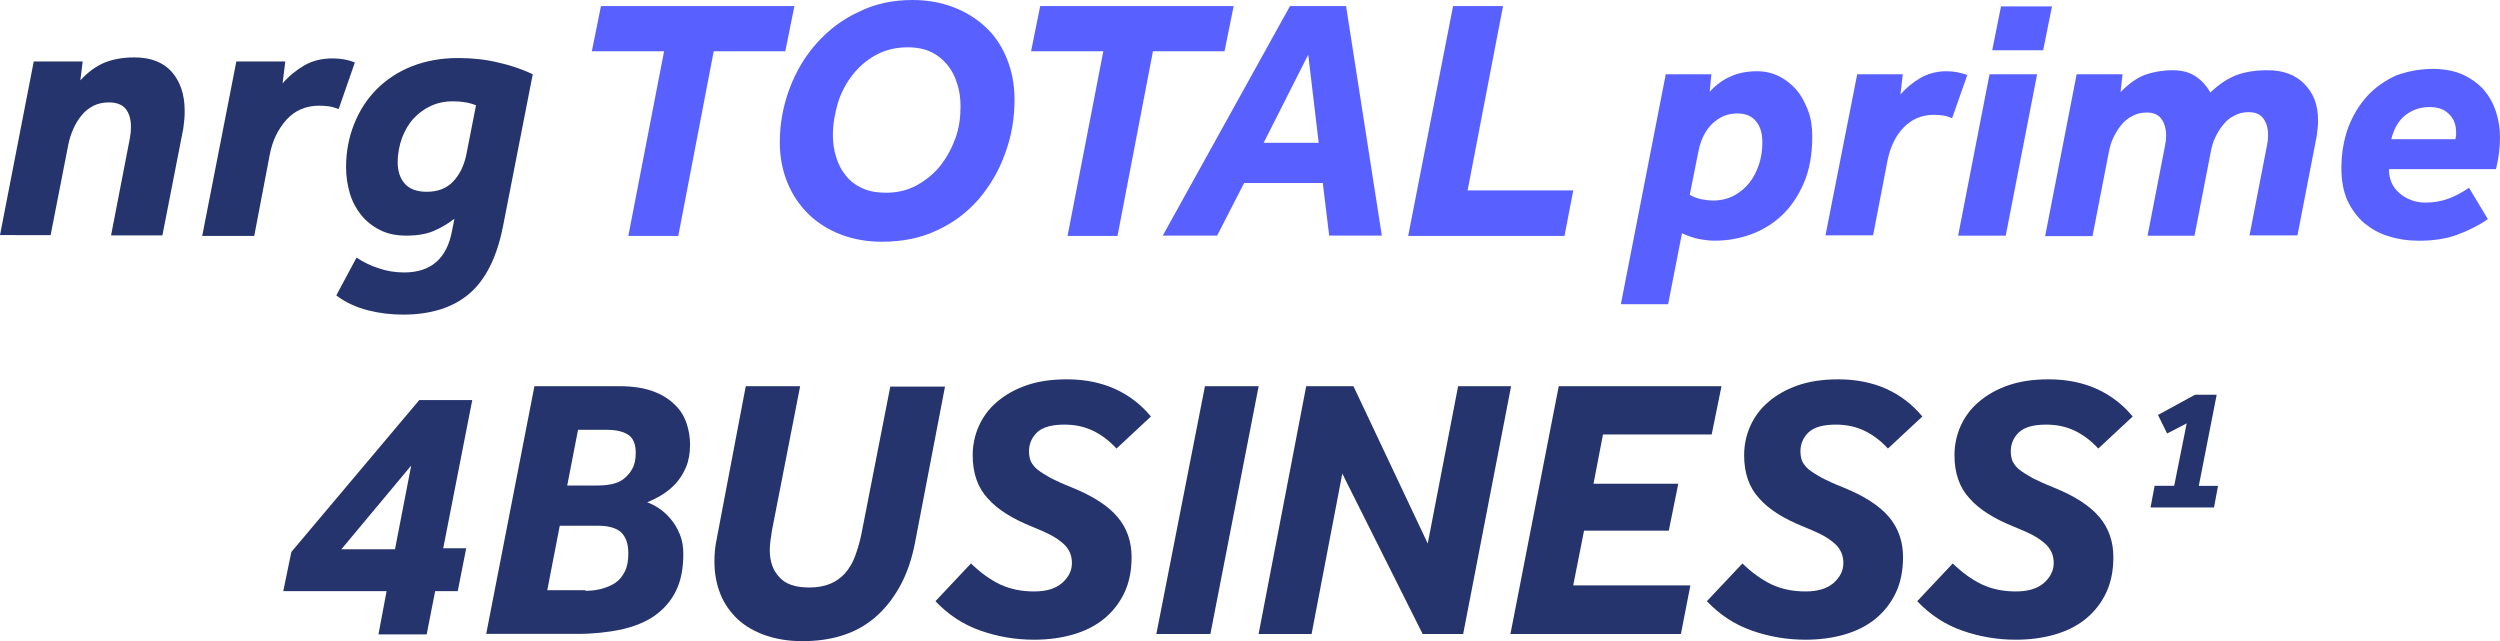
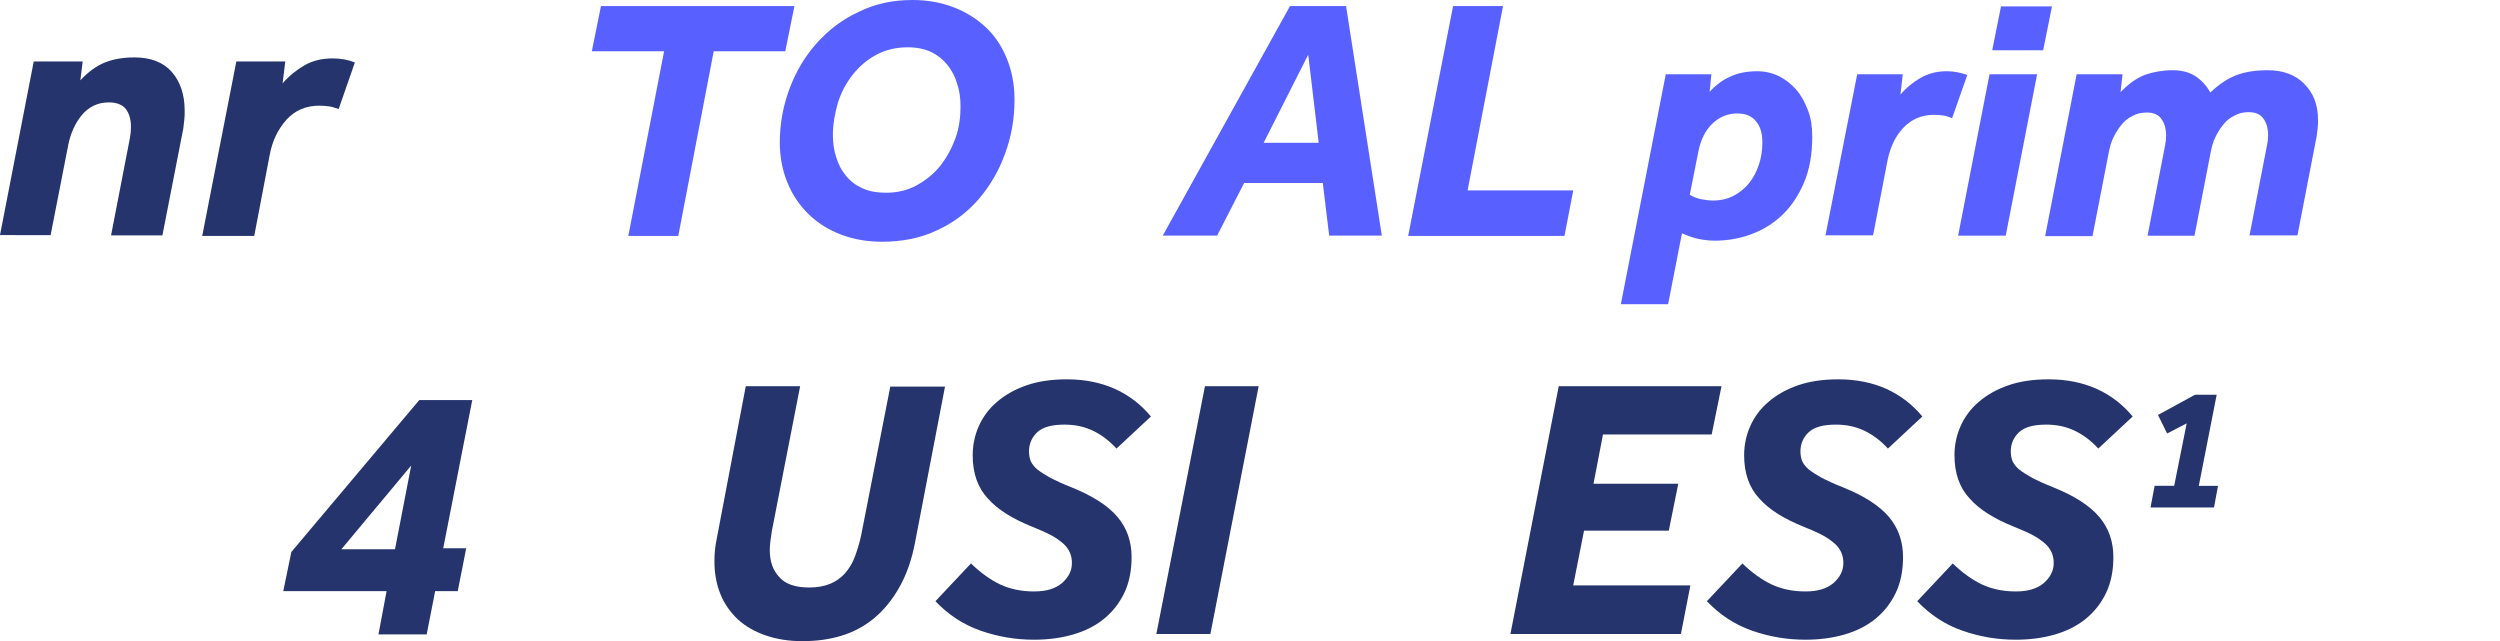
<svg xmlns="http://www.w3.org/2000/svg" version="1.1" id="Layer_1" x="0px" y="0px" viewBox="0 0 520 133.35" style="enable-background:new 0 0 520 133.35;" xml:space="preserve">
  <style type="text/css">
	.st0{fill:#31DDFF;}
	.st1{fill:#25346D;}
	.st2{fill:#FFFFFF;}
	.st3{fill:#3CDBC0;}
	.st4{fill:#5861FF;}
</style>
  <g>
    <g>
      <g>
        <path class="st4" d="M138.13,10.67H123.1l1.9-9.41h40.24l-1.9,9.41h-14.89l-7.37,38.41h-10.39L138.13,10.67z" />
        <path class="st4" d="M189.81,0c3.02,0,5.83,0.49,8.43,1.47c2.6,0.98,4.85,2.39,6.74,4.14s3.37,3.93,4.42,6.53     c1.05,2.53,1.62,5.41,1.62,8.57c0,3.93-0.63,7.65-1.97,11.24c-1.26,3.58-3.16,6.74-5.48,9.48c-2.39,2.74-5.27,4.92-8.64,6.46     c-3.37,1.62-7.23,2.39-11.45,2.39c-3.09,0-5.9-0.49-8.5-1.47c-2.6-0.98-4.85-2.39-6.74-4.21c-1.9-1.83-3.37-4-4.42-6.53     c-1.05-2.53-1.62-5.34-1.62-8.43c0-3.93,0.7-7.65,2.04-11.24s3.23-6.74,5.69-9.48s5.34-4.92,8.71-6.46     C182.02,0.77,185.74,0,189.81,0z M173.24,28.02c0,1.69,0.21,3.23,0.7,4.7c0.42,1.47,1.12,2.74,2.04,3.86     c0.91,1.12,2.04,1.97,3.44,2.6c1.4,0.63,3.02,0.91,4.85,0.91c2.32,0,4.49-0.49,6.39-1.54c1.9-1.05,3.58-2.39,4.92-4.07     c1.33-1.69,2.39-3.65,3.16-5.76s1.05-4.35,1.05-6.6c0-1.69-0.21-3.23-0.7-4.7c-0.42-1.47-1.12-2.81-2.04-3.93     s-2.04-2.04-3.37-2.67s-2.95-0.98-4.85-0.98c-2.39,0-4.56,0.49-6.53,1.54s-3.58,2.46-4.92,4.14s-2.39,3.65-3.09,5.83     C173.66,23.59,173.24,25.77,173.24,28.02z" />
-         <path class="st4" d="M229.49,10.67h-15.03l1.9-9.41h40.24l-1.9,9.41h-14.89l-7.37,38.41h-10.39L229.49,10.67z" />
        <path class="st4" d="M268.32,1.26h11.66l7.44,47.75h-10.95l-1.33-10.95h-16.36l-5.62,10.95h-11.31L268.32,1.26z M274.29,29.7     l-2.18-18.33l-9.27,18.33H274.29z" />
        <path class="st4" d="M302.24,1.26h10.39l-7.37,38.34h21.98l-1.83,9.48H292.9L302.24,1.26z" />
      </g>
      <g>
        <path class="st1" d="M7.02,12.78H17.2l-0.49,3.93c1.62-1.76,3.37-3.02,5.13-3.72c1.76-0.7,3.79-1.05,6.11-1.05     c3.37,0,5.97,0.98,7.79,3.02c1.76,2.04,2.67,4.7,2.67,8.08c0,0.63,0,1.26-0.07,1.83c-0.07,0.63-0.14,1.26-0.21,1.83l-4.35,22.26     H23.1l3.93-20.29c0.14-0.77,0.21-1.54,0.21-2.25c0-1.54-0.35-2.81-1.05-3.72s-1.9-1.4-3.51-1.4c-1.19,0-2.25,0.21-3.23,0.7     c-0.98,0.49-1.76,1.12-2.46,1.97c-0.7,0.84-1.26,1.76-1.76,2.88c-0.49,1.12-0.84,2.25-1.05,3.37l-3.65,18.68H0L7.02,12.78z" />
        <path class="st1" d="M49.16,12.78h10.18l-0.56,4.56c1.26-1.47,2.81-2.74,4.49-3.72c1.69-0.98,3.65-1.47,5.9-1.47     c0.84,0,1.69,0.07,2.46,0.21c0.77,0.14,1.47,0.35,2.18,0.63l-3.37,9.69c-0.77-0.28-1.47-0.49-2.04-0.56     c-0.56-0.07-1.26-0.14-1.97-0.14c-2.81,0-5.06,0.98-6.81,2.88c-1.76,1.97-2.95,4.35-3.51,7.3l-3.23,16.92H42.06L49.16,12.78z" />
-         <path class="st1" d="M104.63,47.05c-1.26,6.46-3.65,11.17-7.02,14.04c-3.37,2.88-8.01,4.35-13.76,4.35     c-2.46,0-4.92-0.28-7.37-0.91c-2.39-0.63-4.63-1.62-6.53-3.09l4.21-7.86c1.47,0.98,3.09,1.76,4.7,2.25     c1.62,0.56,3.37,0.84,5.2,0.84c5.55,0,8.92-2.88,9.97-8.71l0.49-2.46c-1.19,0.91-2.53,1.76-4.14,2.46     c-1.54,0.7-3.51,1.05-5.83,1.05c-2.11,0-3.93-0.35-5.55-1.19c-1.54-0.77-2.88-1.83-3.93-3.16c-1.05-1.33-1.83-2.81-2.32-4.49     c-0.49-1.69-0.77-3.51-0.77-5.34c0-3.23,0.56-6.25,1.69-9.06s2.67-5.2,4.7-7.23s4.49-3.65,7.37-4.78     c2.88-1.12,6.04-1.69,9.55-1.69c2.88,0,5.62,0.28,8.22,0.91c2.6,0.56,5.06,1.4,7.3,2.46L104.63,47.05z M99.01,21.91     c-1.33-0.56-2.95-0.84-4.85-0.84c-1.54,0-3.02,0.28-4.42,0.91c-1.4,0.63-2.6,1.47-3.65,2.6c-1.05,1.12-1.83,2.46-2.46,4.07     c-0.56,1.54-0.91,3.3-0.91,5.13c0,1.83,0.49,3.3,1.47,4.42c0.98,1.12,2.53,1.69,4.56,1.69c2.32,0,4.14-0.7,5.48-2.11     c1.33-1.4,2.25-3.23,2.74-5.48L99.01,21.91z" />
      </g>
      <g>
        <g>
          <path class="st4" d="M346.48,15.45h9.48l-0.35,3.65c1.26-1.4,2.67-2.46,4.28-3.16c1.62-0.77,3.51-1.12,5.62-1.12      c1.62,0,3.09,0.35,4.42,0.98c1.4,0.7,2.6,1.62,3.65,2.81c1.05,1.19,1.83,2.67,2.46,4.28c0.63,1.62,0.91,3.44,0.91,5.48      c0,3.65-0.56,6.88-1.69,9.55c-1.12,2.67-2.67,4.99-4.49,6.74c-1.9,1.83-4.07,3.16-6.53,4.07c-2.46,0.91-4.99,1.33-7.58,1.33      c-1.12,0-2.18-0.14-3.3-0.35c-1.05-0.21-2.25-0.63-3.51-1.19l-2.88,14.75h-9.83L346.48,15.45z M351.47,40.52      c0.7,0.42,1.47,0.7,2.32,0.91c0.84,0.14,1.69,0.28,2.53,0.28c1.62,0,3.02-0.35,4.28-0.98c1.26-0.7,2.32-1.54,3.23-2.67      c0.91-1.12,1.54-2.39,2.04-3.86c0.49-1.47,0.7-3.02,0.7-4.56c0-1.9-0.42-3.37-1.33-4.42c-0.91-1.12-2.18-1.62-3.86-1.62      c-2.04,0-3.72,0.7-5.2,2.11c-1.47,1.4-2.46,3.37-2.95,5.97L351.47,40.52z" />
          <path class="st4" d="M386.3,15.45h9.48l-0.49,4.21c1.19-1.4,2.6-2.53,4.14-3.44c1.62-0.91,3.37-1.4,5.48-1.4      c0.84,0,1.54,0.07,2.25,0.21c0.7,0.14,1.4,0.35,2.04,0.56l-3.16,8.99c-0.7-0.28-1.33-0.49-1.9-0.56      c-0.56-0.07-1.19-0.14-1.83-0.14c-2.6,0-4.7,0.91-6.39,2.67c-1.69,1.76-2.74,4.07-3.3,6.74l-3.02,15.66h-9.9L386.3,15.45z" />
          <path class="st4" d="M413.82,15.45h9.9l-6.53,33.57h-9.9L413.82,15.45z M416.21,1.33h10.6l-1.83,9.13h-10.6L416.21,1.33z" />
          <path class="st4" d="M425.41,49.02l6.53-33.57h9.55l-0.42,3.72c1.76-1.83,3.51-3.02,5.2-3.65c1.69-0.56,3.58-0.91,5.62-0.91      c1.76,0,3.3,0.35,4.56,1.12c1.26,0.77,2.39,1.9,3.3,3.51c1.76-1.69,3.58-2.88,5.34-3.58c1.83-0.7,4-1.05,6.6-1.05      c3.16,0,5.69,0.91,7.58,2.81s2.88,4.35,2.88,7.51c0,0.56,0,1.12-0.07,1.69c-0.07,0.56-0.14,1.12-0.21,1.69l-4,20.65h-9.97      l3.65-18.82c0.14-0.63,0.21-1.26,0.21-2.04c0-1.4-0.35-2.6-0.98-3.44c-0.63-0.91-1.69-1.33-3.02-1.33      c-1.12,0-2.11,0.21-2.95,0.7c-0.91,0.42-1.69,1.05-2.32,1.83c-0.63,0.77-1.19,1.62-1.69,2.67c-0.49,0.98-0.77,2.04-0.98,3.16      l-3.37,17.35h-9.76l3.65-18.82c0.14-0.63,0.21-1.26,0.21-2.04c0-1.4-0.35-2.6-0.98-3.44c-0.63-0.91-1.69-1.33-3.02-1.33      c-1.12,0-2.11,0.21-2.95,0.7c-0.91,0.42-1.69,1.05-2.32,1.83c-0.63,0.77-1.19,1.62-1.69,2.67c-0.49,0.98-0.77,2.04-0.98,3.16      l-3.37,17.35h-9.83V49.02z" />
-           <path class="st4" d="M506.1,14.33c2.32,0,4.42,0.42,6.18,1.19c1.76,0.84,3.23,1.9,4.35,3.16c1.12,1.33,1.97,2.81,2.53,4.56      c0.56,1.69,0.84,3.51,0.84,5.27c0,1.19-0.07,2.32-0.21,3.37c-0.14,1.05-0.35,2.18-0.63,3.3H496.9c0,2.04,0.7,3.72,2.18,4.99      c1.47,1.26,3.3,1.97,5.41,1.97c1.76,0,3.3-0.28,4.85-0.84c1.47-0.56,2.88-1.33,4.21-2.25l3.93,6.53      c-2.04,1.4-4.21,2.46-6.53,3.3s-4.99,1.19-7.86,1.19c-2.18,0-4.21-0.28-6.18-0.91c-1.97-0.56-3.65-1.54-5.13-2.74      c-1.47-1.26-2.6-2.81-3.51-4.7c-0.84-1.9-1.26-4.14-1.26-6.74c0-3.09,0.49-5.83,1.4-8.43c0.98-2.53,2.32-4.78,4-6.6      s3.72-3.23,6.04-4.28C500.83,14.82,503.36,14.33,506.1,14.33z M510.73,28.86c0.07-0.28,0.14-0.56,0.14-0.77      c0-0.21,0-0.42,0-0.56c0-1.62-0.49-2.88-1.54-3.86c-0.98-0.98-2.32-1.4-4-1.4c-1.9,0-3.51,0.56-4.92,1.62      c-1.4,1.05-2.46,2.74-3.02,5.06h13.34V28.86z" />
        </g>
      </g>
    </g>
    <g>
      <g>
        <path class="st1" d="M60.6,114.81l26.61-31.6h11.02l-6.04,30.83h4.78l-1.76,8.92h-4.7l-1.76,8.99H78.72l1.69-8.99H58.92     L60.6,114.81z M82.16,114.25l3.37-17.42L71,114.25H82.16z" />
-         <path class="st1" d="M111.16,80.33h17.63c2.81,0,5.13,0.35,7.02,1.05c1.9,0.7,3.37,1.62,4.56,2.81c1.19,1.12,1.97,2.46,2.46,3.93     c0.49,1.47,0.7,2.95,0.7,4.35c0,1.83-0.28,3.37-0.84,4.7s-1.33,2.53-2.18,3.44c-0.91,0.98-1.9,1.76-2.95,2.39     c-1.05,0.63-2.04,1.12-2.95,1.47c0.77,0.28,1.62,0.7,2.46,1.26c0.84,0.56,1.69,1.33,2.46,2.25c0.77,0.91,1.4,1.97,1.9,3.23     c0.49,1.19,0.7,2.53,0.7,4c0,3.02-0.49,5.62-1.54,7.72c-1.05,2.11-2.53,3.79-4.42,5.13c-1.9,1.33-4.21,2.25-6.95,2.88     c-2.74,0.56-5.76,0.91-9.13,0.91h-18.96L111.16,80.33z M121.77,122.89c1.19,0,2.32-0.14,3.37-0.42c1.05-0.28,2.04-0.7,2.88-1.26     c0.84-0.56,1.47-1.4,1.97-2.39c0.49-0.98,0.7-2.25,0.7-3.72c0-1.97-0.49-3.37-1.47-4.35c-0.98-0.91-2.6-1.4-4.85-1.4h-7.94     l-2.6,13.41h7.94V122.89z M124.29,100.98c0.98,0,1.97-0.07,2.95-0.28c0.98-0.21,1.83-0.56,2.53-1.12s1.33-1.26,1.76-2.11     c0.49-0.84,0.7-1.97,0.7-3.3c0-1.76-0.49-3.02-1.54-3.72c-1.05-0.7-2.53-1.05-4.49-1.05h-5.97l-2.25,11.59H124.29z" />
        <path class="st1" d="M155.12,80.33h11.31l-5.9,30.2c-0.07,0.7-0.21,1.33-0.28,1.97c-0.07,0.63-0.14,1.26-0.14,1.83     c0,2.39,0.63,4.28,1.97,5.69c1.26,1.47,3.37,2.18,6.25,2.18c1.69,0,3.16-0.28,4.35-0.77c1.19-0.49,2.25-1.26,3.09-2.18     c0.84-0.98,1.54-2.11,2.04-3.44c0.49-1.33,0.98-2.88,1.33-4.56l6.04-30.83h11.38l-6.18,32.16c-0.7,3.79-1.83,6.95-3.3,9.55     s-3.23,4.78-5.27,6.46c-2.04,1.69-4.28,2.88-6.81,3.65c-2.53,0.77-5.2,1.12-8.15,1.12c-2.81,0-5.34-0.42-7.58-1.19     c-2.25-0.77-4.21-1.9-5.76-3.3c-1.54-1.47-2.81-3.16-3.65-5.27c-0.84-2.04-1.26-4.35-1.26-6.88c0-1.47,0.14-3.09,0.49-4.7     L155.12,80.33z" />
        <path class="st1" d="M201.96,117.2c1.97,1.9,4,3.37,6.04,4.35c2.11,0.98,4.42,1.47,7.09,1.47c2.53,0,4.42-0.56,5.83-1.76     c1.33-1.19,2.04-2.53,2.04-4.14c0-0.84-0.14-1.54-0.42-2.18c-0.28-0.63-0.7-1.26-1.33-1.83c-0.63-0.56-1.47-1.19-2.53-1.76     c-1.05-0.56-2.46-1.19-4.07-1.83c-4-1.62-7.09-3.51-9.13-5.83c-2.11-2.25-3.16-5.27-3.16-8.99c0-2.11,0.42-4.14,1.26-6.04     c0.84-1.9,2.11-3.65,3.79-5.06c1.69-1.47,3.72-2.6,6.11-3.44c2.39-0.84,5.2-1.26,8.43-1.26c3.79,0,7.16,0.7,10.11,2.04     c2.88,1.33,5.34,3.23,7.37,5.69l-7.16,6.67c-1.47-1.62-3.16-2.88-4.92-3.72c-1.76-0.84-3.72-1.26-5.9-1.26     c-2.6,0-4.42,0.49-5.62,1.54c-1.12,1.05-1.76,2.39-1.76,4c0,0.77,0.14,1.47,0.35,2.04c0.28,0.56,0.7,1.19,1.4,1.76     c0.7,0.56,1.62,1.12,2.74,1.76c1.12,0.56,2.6,1.26,4.42,1.97c4.35,1.76,7.51,3.79,9.48,6.11c1.97,2.32,2.95,5.13,2.95,8.36     c0,2.81-0.49,5.34-1.54,7.51c-1.05,2.18-2.46,3.93-4.28,5.41c-1.83,1.47-4,2.53-6.46,3.23s-5.13,1.05-8.01,1.05     c-3.86,0-7.58-0.63-11.17-1.9c-3.58-1.26-6.67-3.3-9.34-6.11L201.96,117.2z" />
        <path class="st1" d="M250.63,80.33h11.17l-10.04,51.54h-11.24L250.63,80.33z" />
-         <path class="st1" d="M271.69,80.33h9.83l15.45,32.72l6.32-32.72h11.02l-9.97,51.54h-8.43l-16.71-33.36l-6.39,33.36h-11.02     L271.69,80.33z" />
        <path class="st1" d="M324.22,80.33h33.85l-2.04,10.04h-22.61l-1.97,10.25h17.63l-1.97,9.76h-17.63l-2.25,11.38h24.37l-1.97,10.11     h-35.46L324.22,80.33z" />
        <path class="st1" d="M362.42,117.2c1.97,1.9,4,3.37,6.04,4.35c2.11,0.98,4.42,1.47,7.09,1.47c2.53,0,4.42-0.56,5.83-1.76     c1.33-1.19,2.04-2.53,2.04-4.14c0-0.84-0.14-1.54-0.42-2.18c-0.28-0.63-0.7-1.26-1.33-1.83c-0.63-0.56-1.47-1.19-2.53-1.76     c-1.05-0.56-2.46-1.19-4.07-1.83c-4-1.62-7.09-3.51-9.13-5.83c-2.11-2.25-3.16-5.27-3.16-8.99c0-2.11,0.42-4.14,1.26-6.04     c0.84-1.9,2.11-3.65,3.79-5.06c1.69-1.47,3.72-2.6,6.11-3.44c2.39-0.84,5.2-1.26,8.43-1.26c3.79,0,7.16,0.7,10.11,2.04     c2.88,1.33,5.34,3.23,7.37,5.69l-7.16,6.67c-1.47-1.62-3.16-2.88-4.92-3.72c-1.76-0.84-3.72-1.26-5.9-1.26     c-2.6,0-4.42,0.49-5.62,1.54c-1.12,1.05-1.76,2.39-1.76,4c0,0.77,0.14,1.47,0.35,2.04c0.28,0.56,0.7,1.19,1.4,1.76     c0.7,0.56,1.62,1.12,2.74,1.76c1.12,0.56,2.6,1.26,4.42,1.97c4.35,1.76,7.51,3.79,9.48,6.11c1.97,2.32,2.95,5.13,2.95,8.36     c0,2.81-0.49,5.34-1.54,7.51c-1.05,2.18-2.46,3.93-4.28,5.41c-1.83,1.47-4,2.53-6.46,3.23s-5.13,1.05-8.01,1.05     c-3.86,0-7.58-0.63-11.17-1.9c-3.58-1.26-6.67-3.3-9.34-6.11L362.42,117.2z" />
        <path class="st1" d="M406.17,117.2c1.97,1.9,4,3.37,6.04,4.35c2.11,0.98,4.42,1.47,7.09,1.47c2.53,0,4.42-0.56,5.83-1.76     c1.33-1.19,2.04-2.53,2.04-4.14c0-0.84-0.14-1.54-0.42-2.18c-0.28-0.63-0.7-1.26-1.33-1.83c-0.63-0.56-1.47-1.19-2.53-1.76     c-1.05-0.56-2.46-1.19-4.07-1.83c-4-1.62-7.09-3.51-9.13-5.83c-2.11-2.25-3.16-5.27-3.16-8.99c0-2.11,0.42-4.14,1.26-6.04     c0.84-1.9,2.11-3.65,3.79-5.06c1.69-1.47,3.72-2.6,6.11-3.44c2.39-0.84,5.2-1.26,8.43-1.26c3.79,0,7.16,0.7,10.11,2.04     c2.88,1.33,5.34,3.23,7.37,5.69l-7.16,6.67c-1.47-1.62-3.16-2.88-4.92-3.72c-1.76-0.84-3.72-1.26-5.9-1.26     c-2.6,0-4.42,0.49-5.62,1.54c-1.12,1.05-1.76,2.39-1.76,4c0,0.77,0.14,1.47,0.35,2.04c0.28,0.56,0.7,1.19,1.4,1.76     c0.7,0.56,1.62,1.12,2.74,1.76c1.12,0.56,2.6,1.26,4.42,1.97c4.35,1.76,7.51,3.79,9.48,6.11c1.97,2.32,2.95,5.13,2.95,8.36     c0,2.81-0.49,5.34-1.54,7.51c-1.05,2.18-2.46,3.93-4.28,5.41c-1.83,1.47-4,2.53-6.46,3.23s-5.13,1.05-8.01,1.05     c-3.86,0-7.58-0.63-11.17-1.9c-3.58-1.26-6.67-3.3-9.34-6.11L406.17,117.2z" />
      </g>
      <g>
        <g>
          <path class="st1" d="M448.16,101.05h4.07l2.6-12.99l-4.07,2.11l-1.9-3.86l7.72-4.21h4.49l-3.72,18.96h4l-0.84,4.49h-13.2      L448.16,101.05z" />
        </g>
      </g>
    </g>
  </g>
</svg>